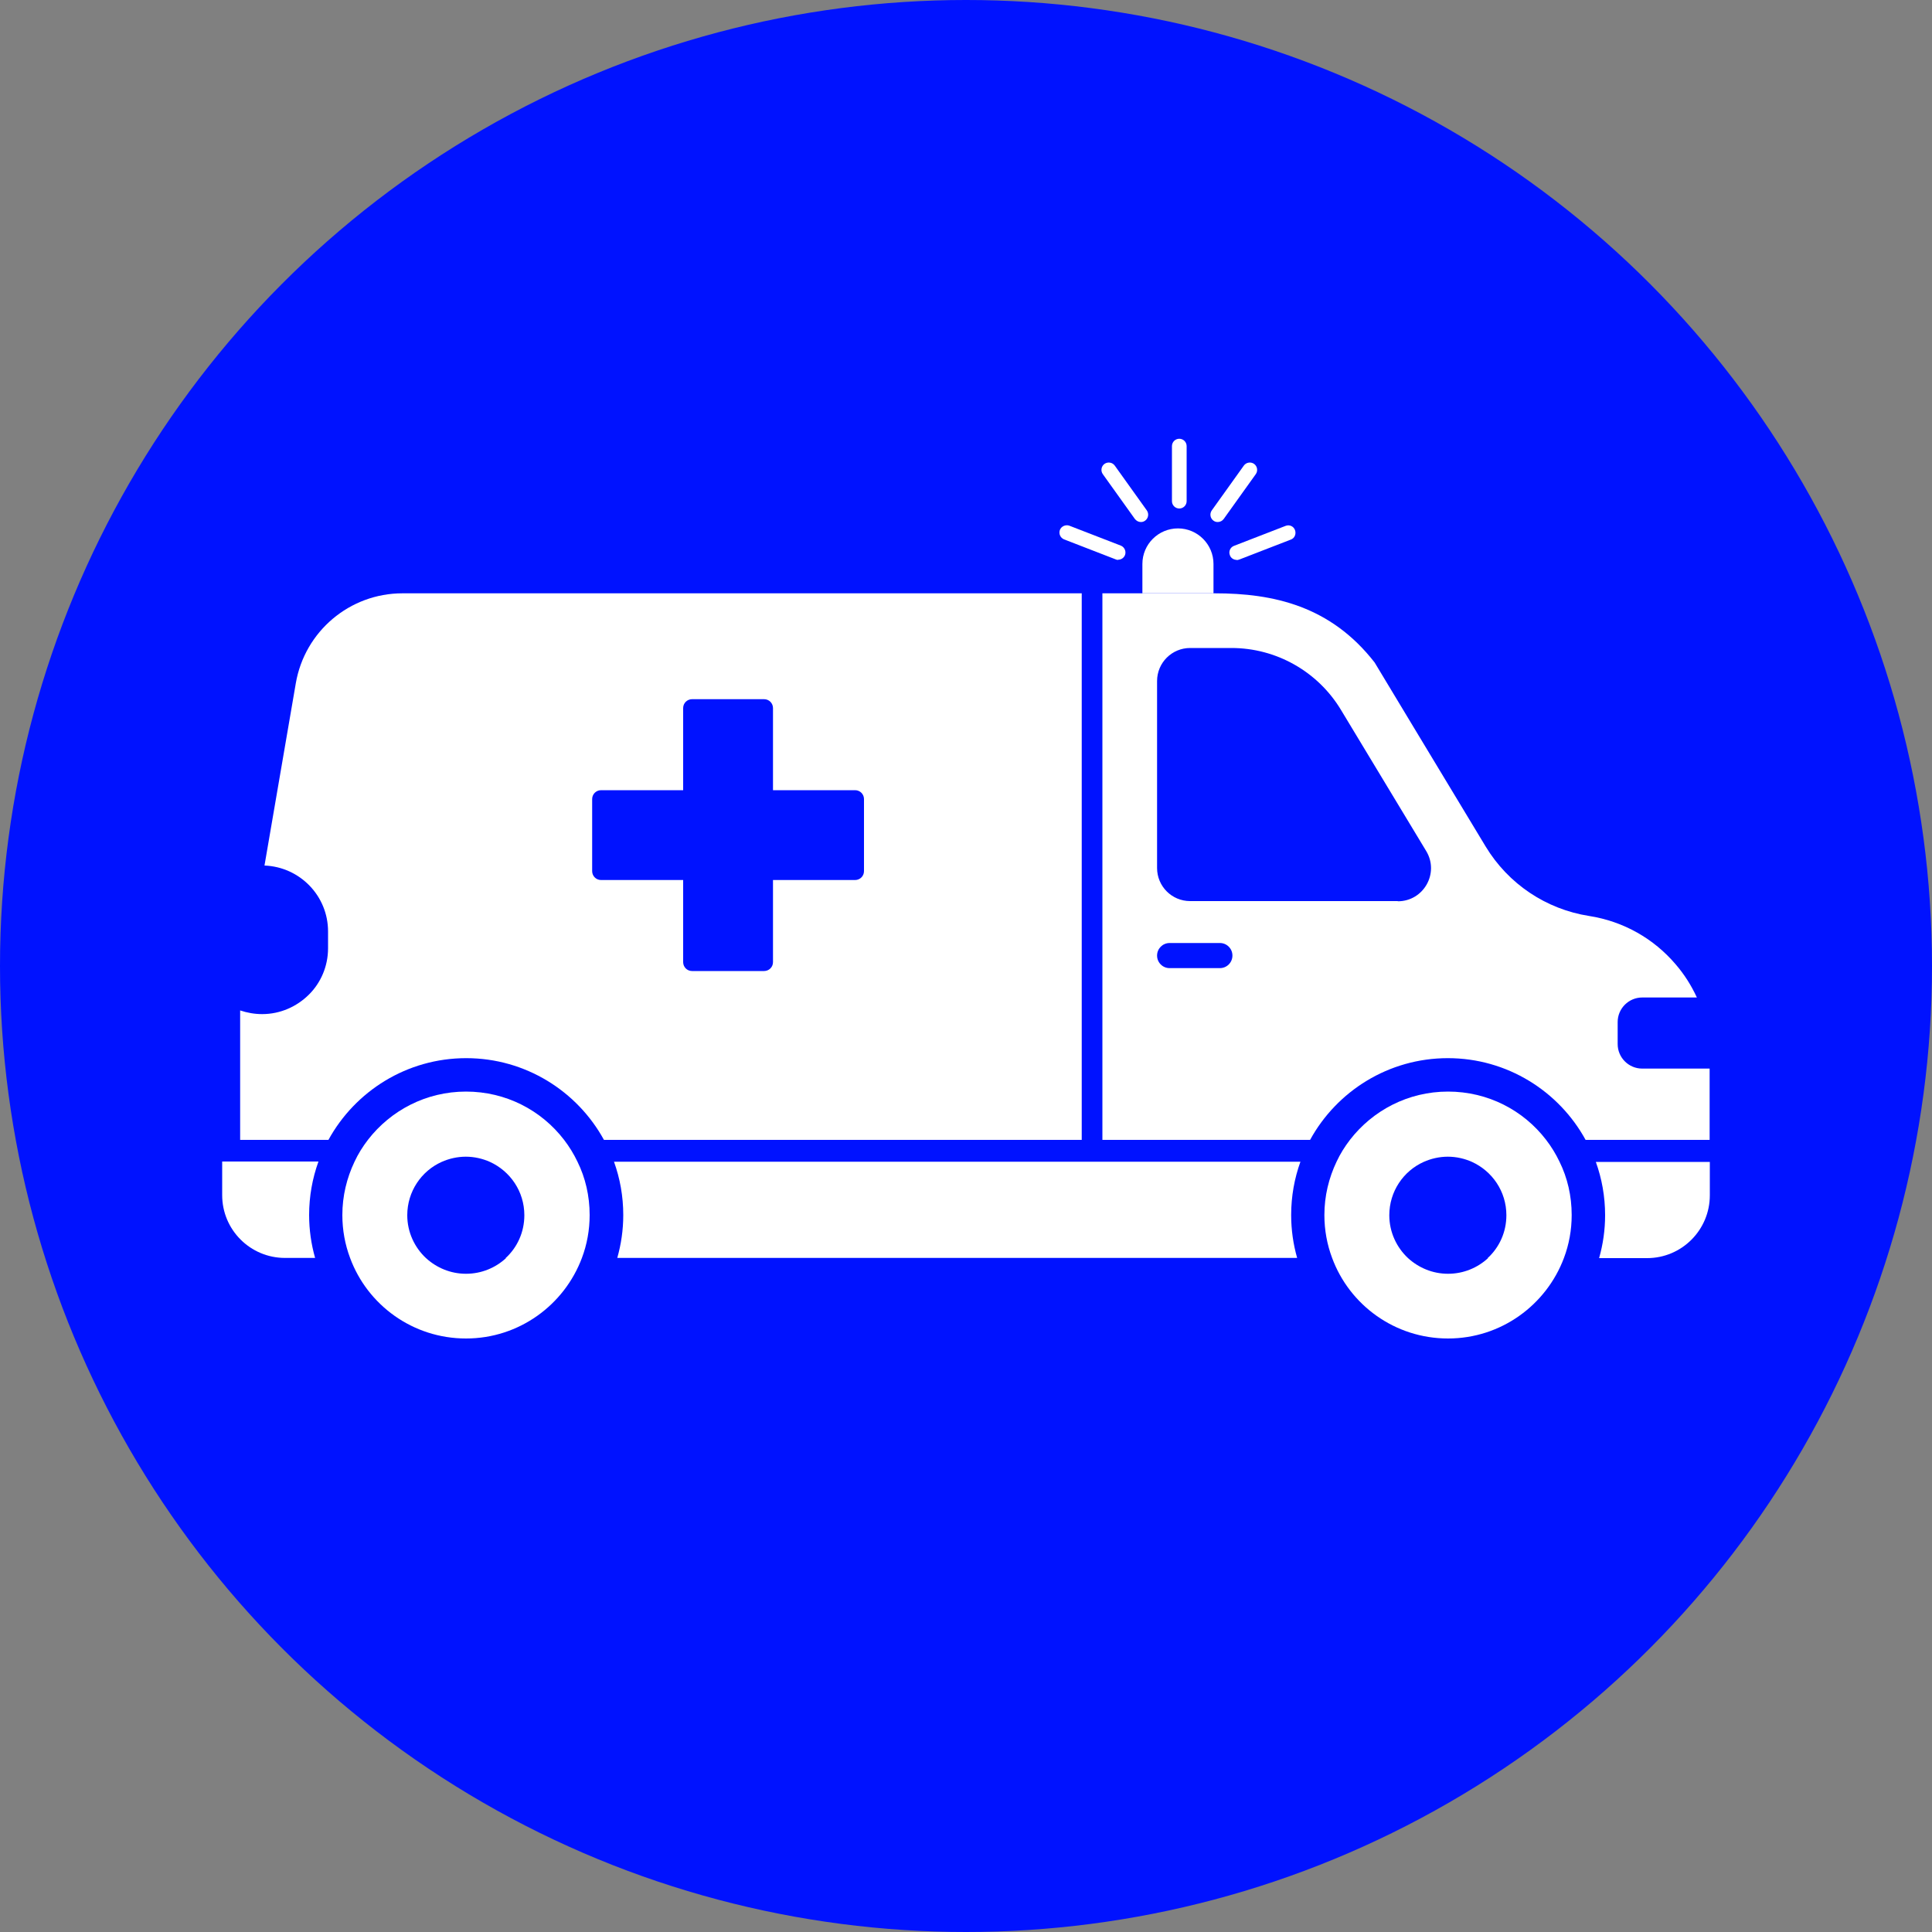
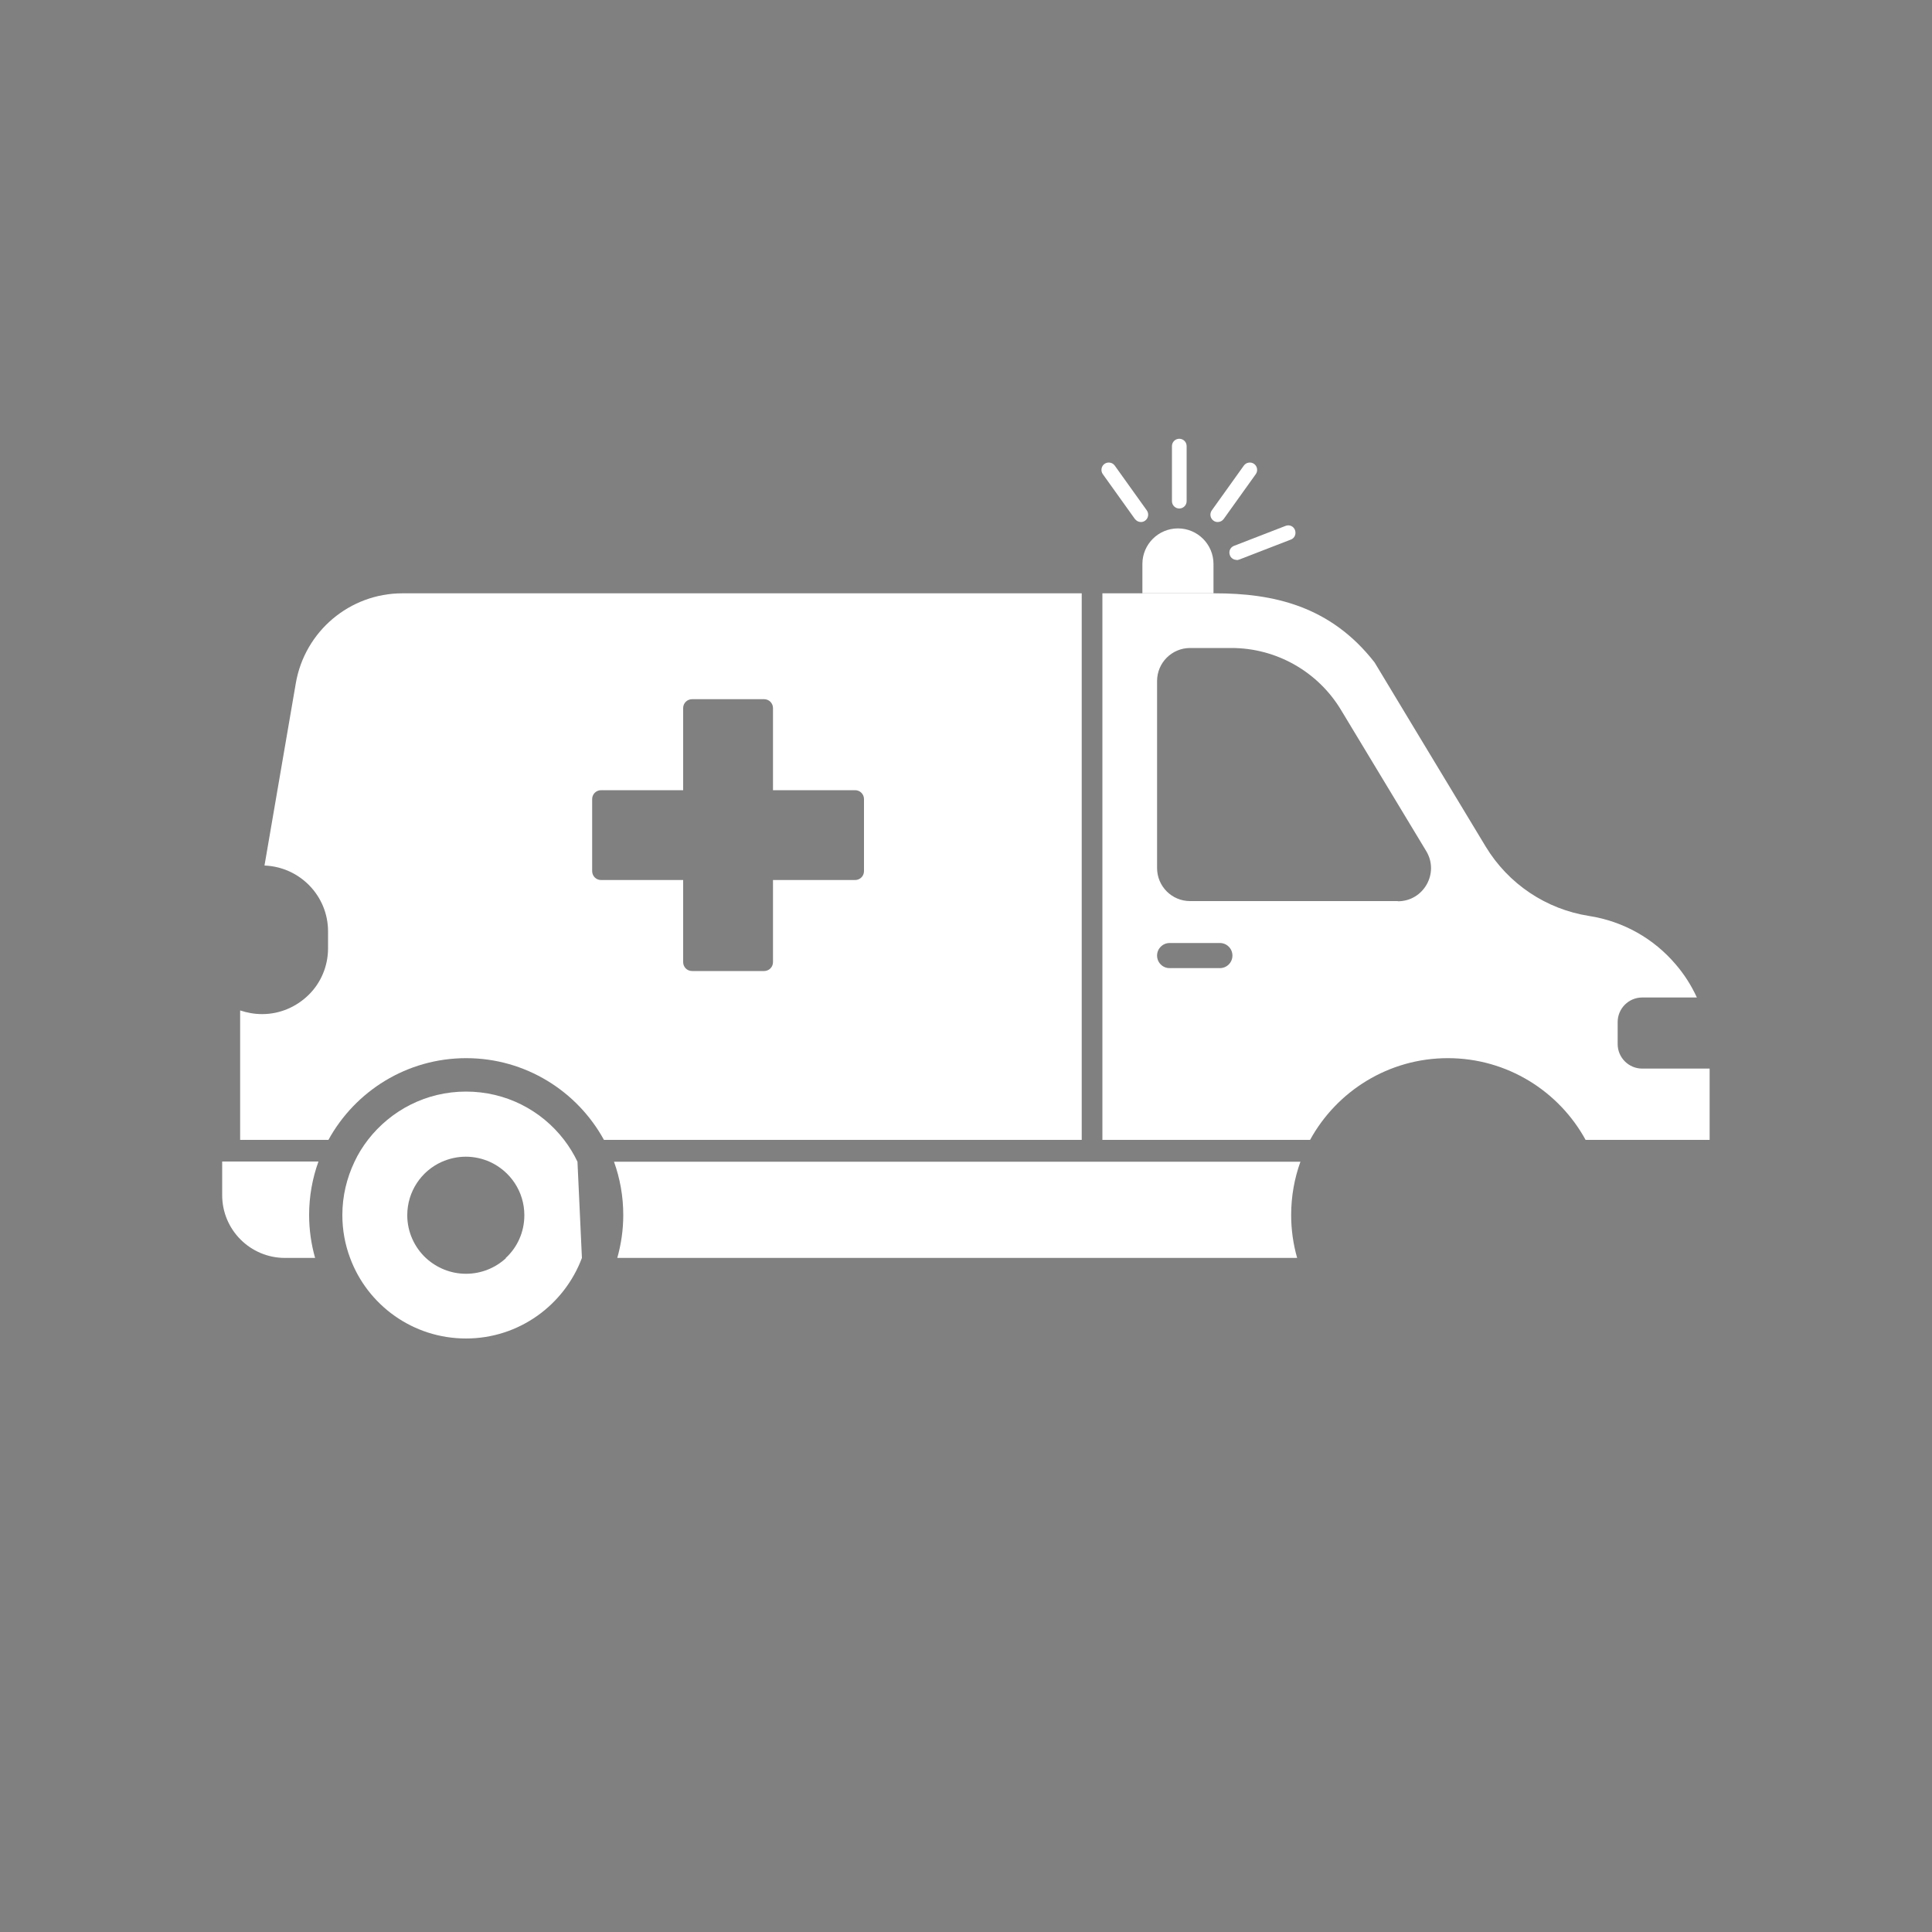
<svg xmlns="http://www.w3.org/2000/svg" id="_100x100" data-name="100x100" viewBox="0 0 100 100">
  <rect x="0" y="0" width="100" height="100" fill="#808080" stroke="none" />
  <defs>
    <style> .cls-1 { fill: #fff; } .cls-2 { fill: #0012ff; } </style>
  </defs>
-   <circle class="cls-2" cx="50" cy="50" r="50" />
  <g>
    <path class="cls-1" d="M16.48,60.13c-.31.86-.48,1.79-.48,2.76,0,.77.11,1.52.31,2.22h-1.56c-1.79,0-3.25-1.45-3.25-3.25v-1.74h4.98Z" />
    <path class="cls-1" d="M67.31,60.13c-.31.86-.48,1.79-.48,2.76,0,.77.11,1.52.31,2.22H31.95c.2-.71.31-1.45.31-2.22,0-.97-.17-1.9-.48-2.76h35.54Z" />
-     <path class="cls-1" d="M88.5,60.13v1.74c0,1.79-1.45,3.25-3.25,3.25h-2.48c.2-.71.31-1.45.31-2.22,0-.97-.17-1.9-.48-2.76h5.9Z" />
    <path class="cls-1" d="M20.83,30.71c-2.73,0-5.06,1.97-5.52,4.66l-1.62,9.43c1.83.07,3.29,1.57,3.29,3.41v.87c0,.94-.38,1.8-1,2.41s-1.47,1-2.41,1c-.4,0-.78-.07-1.14-.19v6.7h4.57c1.38-2.52,4.06-4.23,7.13-4.23s5.75,1.71,7.13,4.23h24.73v-28.29H20.83ZM44.72,45.09c0,.26-.21.46-.46.46h-4.25v4.25c0,.26-.21.46-.46.46h-3.73c-.26,0-.46-.21-.46-.46v-4.25h-4.25c-.26,0-.46-.21-.46-.46v-3.73c0-.26.21-.46.46-.46h4.25v-4.25c0-.26.21-.46.46-.46h3.73c.26,0,.46.21.46.46v4.25h4.25c.26,0,.46.21.46.46v3.73Z" />
    <path class="cls-1" d="M88.42,55.31h-3.42c-.7,0-1.27-.57-1.27-1.27v-1.14c0-.7.57-1.27,1.27-1.27h2.83c-.29-.63-.66-1.21-1.11-1.73-1.11-1.3-2.67-2.21-4.47-2.49-2.23-.35-4.18-1.66-5.35-3.59-2.25-3.72-5.75-9.53-5.75-9.53-2.28-2.93-5.24-3.58-8.27-3.58h-5.82v28.29h10.75c1.38-2.52,4.06-4.23,7.13-4.23s5.75,1.71,7.13,4.23h6.42v-3.69s-.05,0-.08,0ZM63.14,50.11h-2.6c-.18,0-.34-.07-.46-.19-.12-.12-.19-.28-.19-.46,0-.36.29-.65.65-.65h2.6c.18,0,.34.07.46.19.12.12.19.28.19.46,0,.36-.29.65-.65.65ZM72.35,46.64h-10.75c-.95,0-1.71-.77-1.71-1.71v-9.68c0-.95.77-1.71,1.71-1.71h2.14c2.31,0,4.46,1.21,5.66,3.19l4.42,7.32c.69,1.14-.13,2.6-1.47,2.6Z" />
    <g>
      <path class="cls-1" d="M60.97,27.35h0c1.02,0,1.84.83,1.84,1.84v1.52h-3.68v-1.52c0-1.02.83-1.84,1.84-1.84Z" />
-       <path class="cls-1" d="M57.88,28.98s-.09,0-.14-.03l-2.66-1.03c-.2-.08-.29-.3-.22-.49s.3-.29.49-.22l2.66,1.03c.2.08.29.3.22.49-.06.15-.2.24-.35.24Z" />
      <path class="cls-1" d="M64.01,28.98c-.15,0-.3-.09-.35-.24-.08-.2.02-.42.22-.49l2.66-1.03c.2-.08.42.02.49.22s-.02.42-.22.49l-2.66,1.03s-.09.03-.14.03Z" />
      <path class="cls-1" d="M63.03,27.02c-.08,0-.15-.02-.22-.07-.17-.12-.21-.36-.09-.53l1.66-2.32c.12-.17.36-.21.53-.09.17.12.21.36.09.53l-1.66,2.32c-.07.1-.19.16-.31.16Z" />
      <path class="cls-1" d="M59.05,27.02c-.12,0-.23-.06-.31-.16l-1.66-2.32c-.12-.17-.08-.41.09-.53.17-.12.41-.08.53.09l1.66,2.32c.12.17.08.41-.09.53-.07.05-.14.07-.22.07Z" />
      <path class="cls-1" d="M61.04,26.32c-.21,0-.38-.17-.38-.38v-2.85c0-.21.17-.38.38-.38s.38.17.38.38v2.85c0,.21-.17.38-.38.38Z" />
    </g>
-     <path class="cls-1" d="M29.89,60.13c-.19-.4-.43-.79-.7-1.14-1.17-1.52-3-2.49-5.07-2.49s-3.9.98-5.07,2.49c-.27.35-.51.73-.7,1.14-.4.84-.63,1.77-.63,2.76,0,.78.14,1.53.4,2.22.9,2.44,3.25,4.17,6,4.17s5.09-1.74,6-4.17c.26-.69.4-1.44.4-2.22,0-.99-.22-1.93-.63-2.76ZM26.19,65.12c-.54.5-1.27.81-2.07.81s-1.52-.31-2.07-.81c-.59-.55-.97-1.34-.97-2.22,0-1.23.73-2.29,1.78-2.76.38-.17.81-.27,1.25-.27s.87.1,1.25.27c1.05.48,1.78,1.53,1.78,2.76,0,.88-.37,1.67-.97,2.22Z" />
-     <path class="cls-1" d="M80.72,60.13c-.19-.4-.43-.79-.7-1.14-1.17-1.52-3-2.49-5.07-2.49s-3.9.98-5.07,2.49c-.27.35-.51.73-.7,1.14-.4.84-.63,1.77-.63,2.76,0,.78.14,1.53.4,2.22.9,2.44,3.25,4.17,6,4.17s5.09-1.74,6-4.17c.26-.69.4-1.44.4-2.22,0-.99-.22-1.93-.63-2.76ZM77.02,65.12c-.54.5-1.27.81-2.07.81s-1.52-.31-2.07-.81c-.59-.55-.97-1.34-.97-2.22,0-1.23.73-2.29,1.78-2.76.38-.17.81-.27,1.25-.27s.87.1,1.25.27c1.05.48,1.78,1.53,1.78,2.76,0,.88-.37,1.67-.97,2.22Z" />
+     <path class="cls-1" d="M29.89,60.13c-.19-.4-.43-.79-.7-1.14-1.17-1.52-3-2.49-5.07-2.49s-3.9.98-5.07,2.49c-.27.35-.51.73-.7,1.14-.4.84-.63,1.77-.63,2.76,0,.78.14,1.53.4,2.22.9,2.44,3.25,4.17,6,4.17s5.09-1.74,6-4.17ZM26.19,65.12c-.54.5-1.27.81-2.07.81s-1.52-.31-2.07-.81c-.59-.55-.97-1.34-.97-2.22,0-1.23.73-2.29,1.78-2.76.38-.17.81-.27,1.25-.27s.87.1,1.25.27c1.05.48,1.78,1.53,1.78,2.76,0,.88-.37,1.67-.97,2.22Z" />
  </g>
</svg>